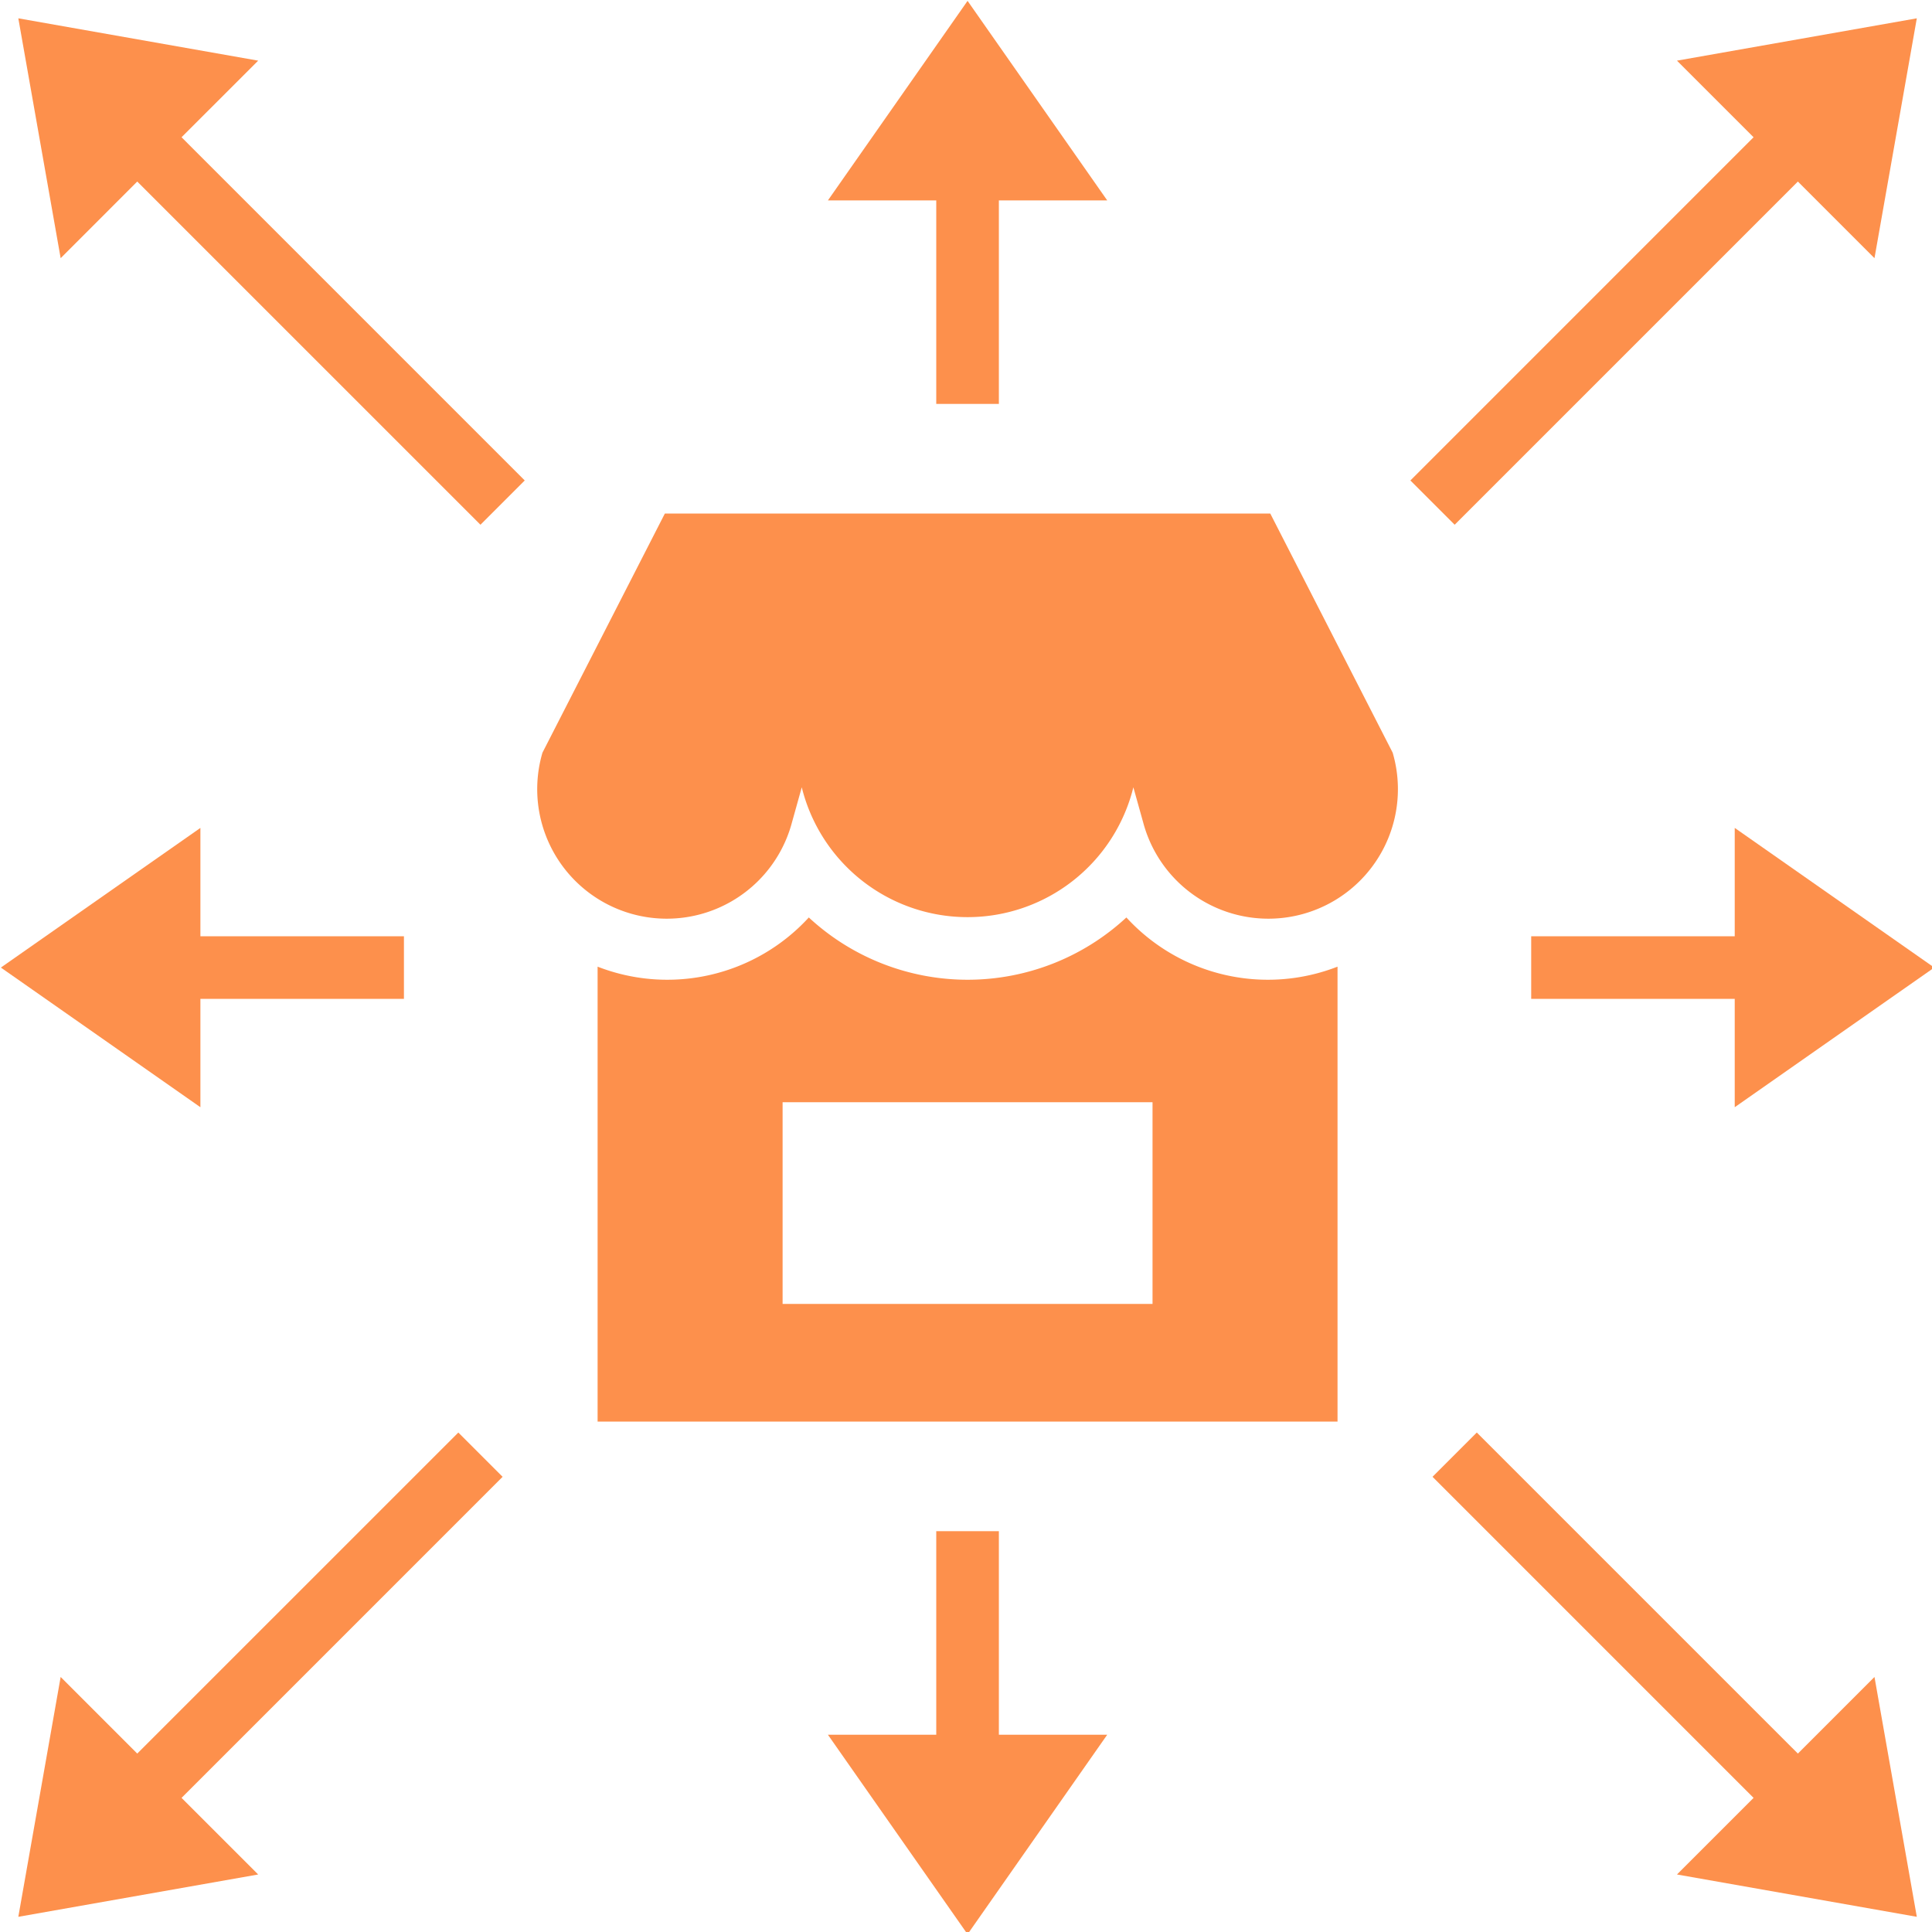
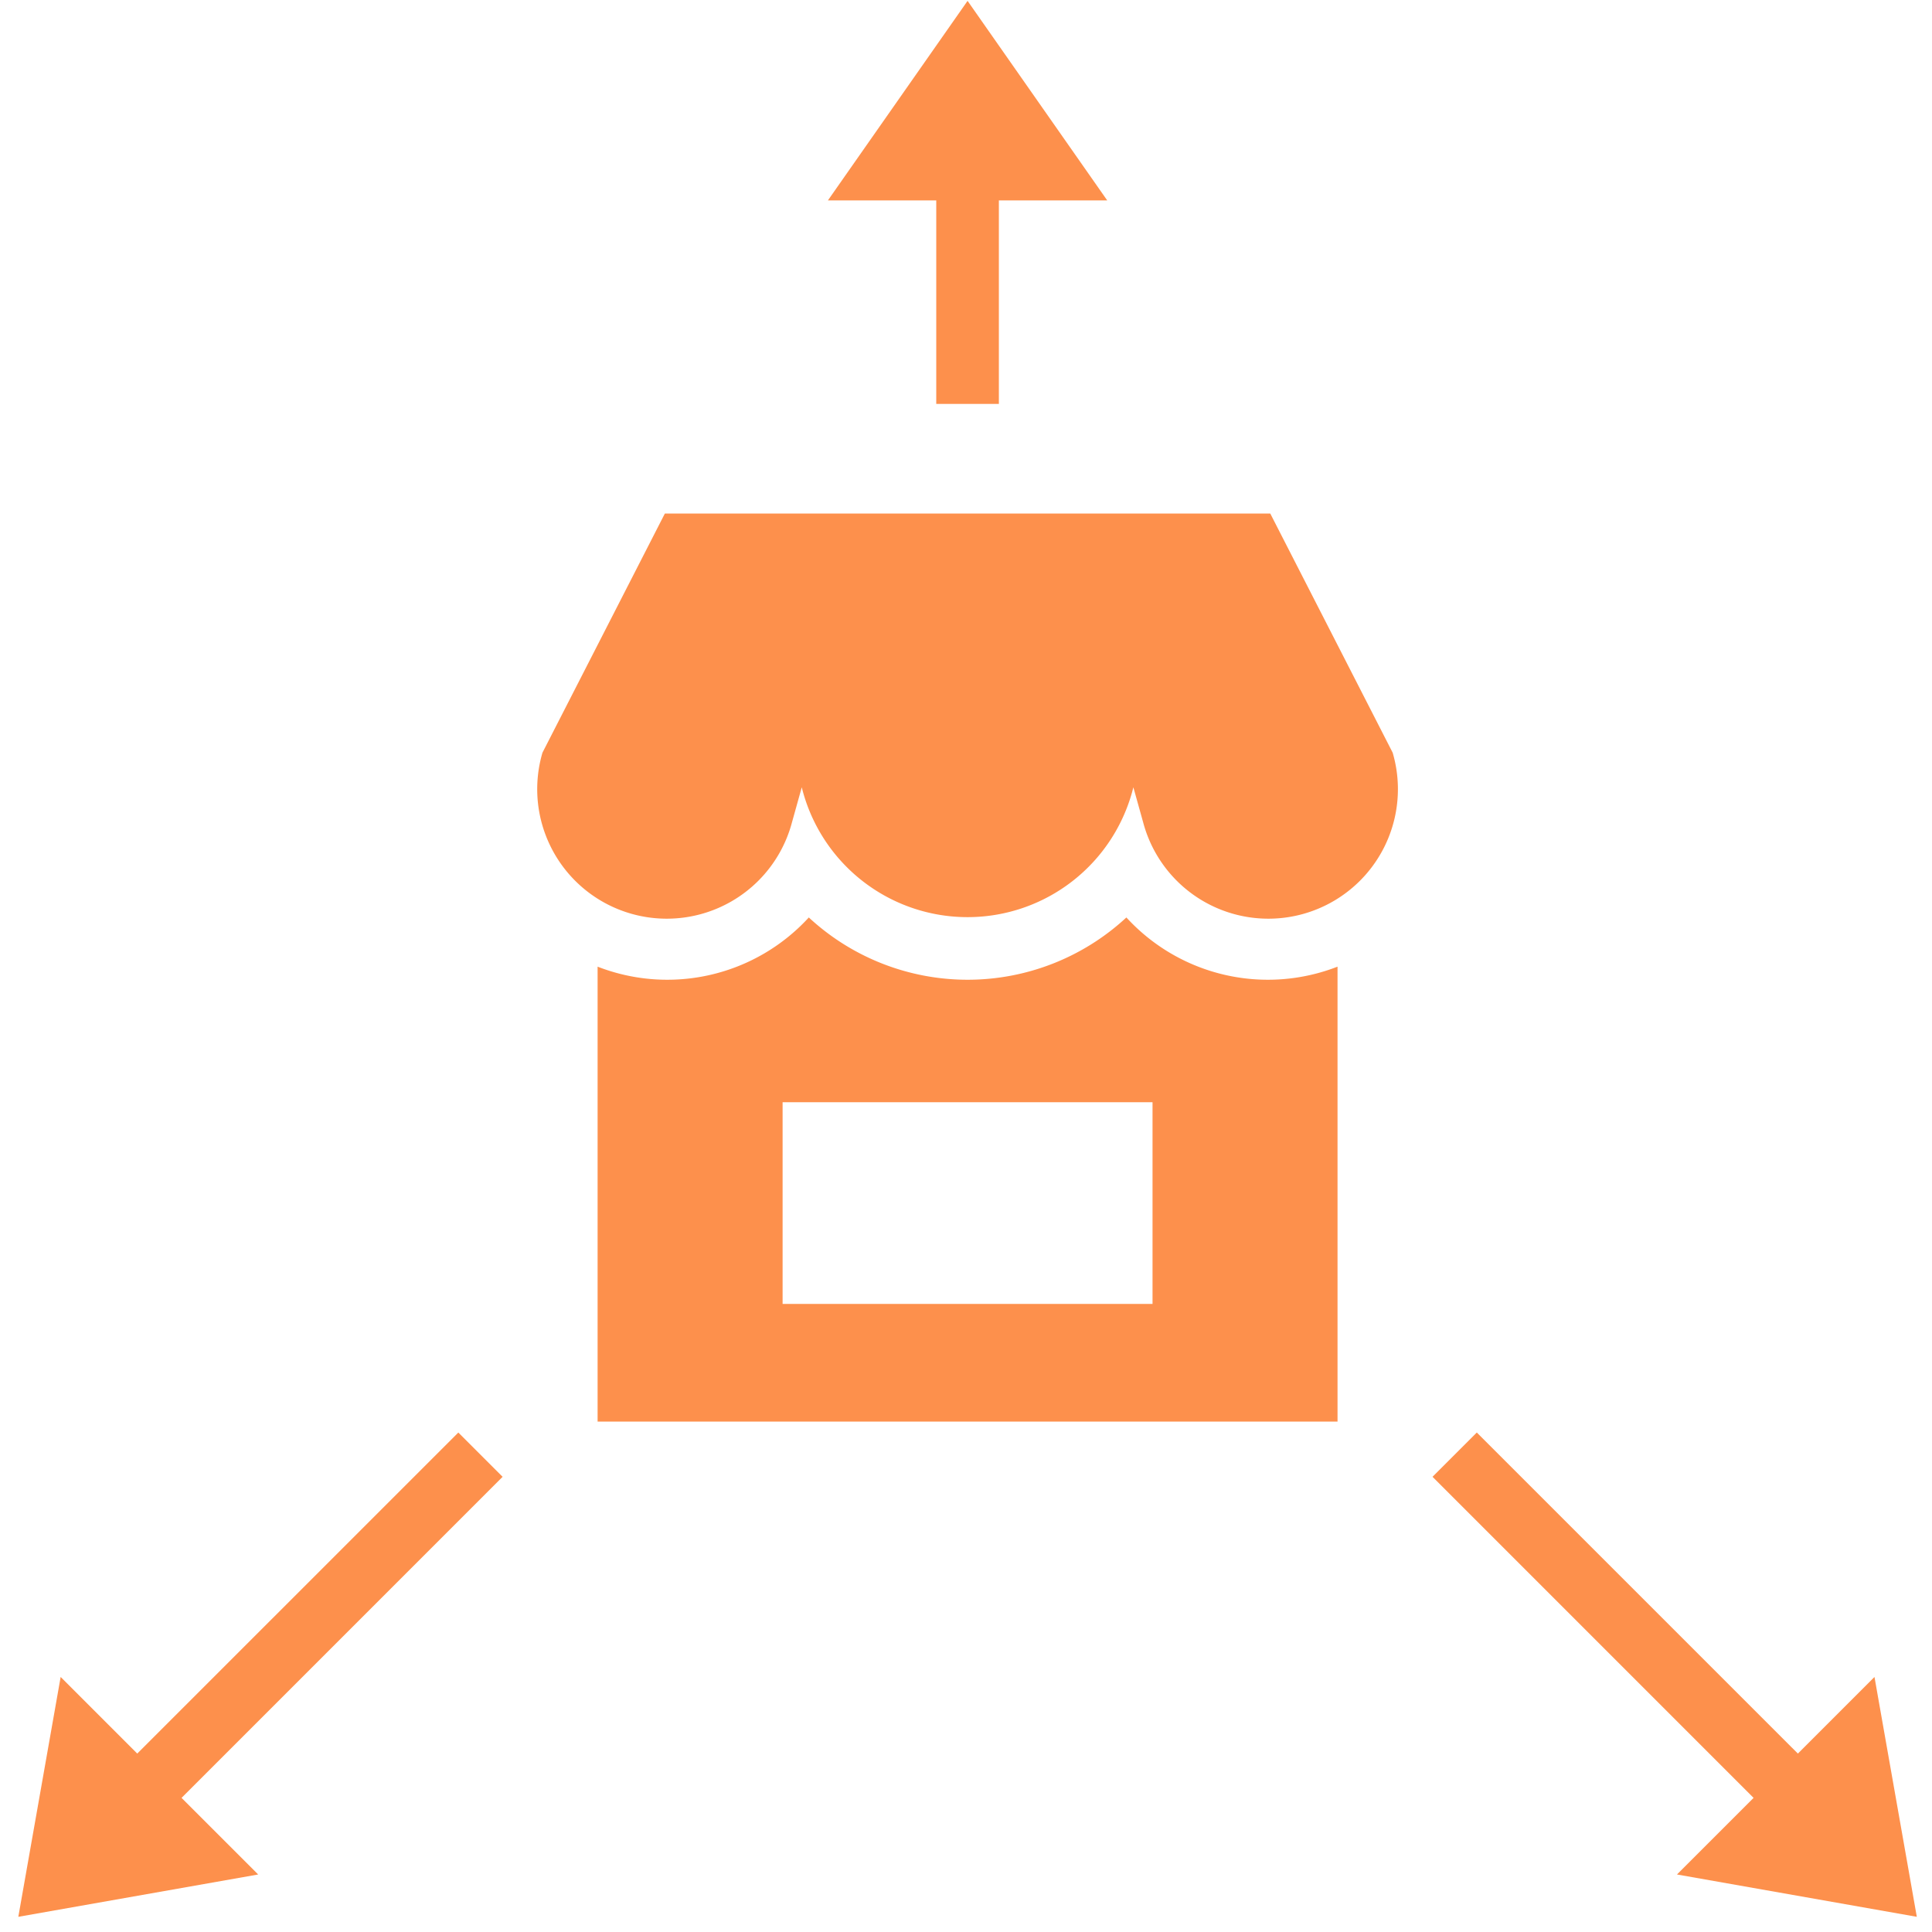
<svg xmlns="http://www.w3.org/2000/svg" data-name="Layer 1" fill="#fd904c" height="61.7" preserveAspectRatio="xMidYMid meet" version="1" viewBox="1.1 1.1 61.7 61.7" width="61.7" zoomAndPan="magnify">
  <g id="change1_1">
    <path d="M18.424,25.137a4.137,4.137,0,1,0,7.969,2.223l.312-1.117v0a5.454,5.454,0,0,0,10.59,0v0l.312,1.117a4.137,4.137,0,1,0,7.969-2.223L41.667,17.5H22.333Z" fill="inherit" />
  </g>
  <g id="change1_2">
    <path d="M43.815,31.971A6.127,6.127,0,0,1,37.072,30.4a7.459,7.459,0,0,1-10.142,0,6.13,6.13,0,0,1-6.745,1.571V46.5h23.63Zm-5.908,10.77H26.093V36.3H37.907Z" fill="inherit" />
  </g>
  <g id="change1_3">
-     <path d="M46.142 16.444L47.556 17.858 58.517 6.898 60.963 9.345 62.315 1.685 54.655 3.037 57.102 5.483 46.142 16.444z" fill="inherit" />
-   </g>
+     </g>
  <g id="change1_4">
    <path d="M17.151 48.263L15.737 46.849 5.483 57.102 3.037 54.655 1.685 62.315 9.345 60.963 6.898 58.517 17.151 48.263z" fill="inherit" />
  </g>
  <g id="change1_5">
    <path d="M31 14L33 14 33 7.5 36.46 7.5 32 1.128 27.54 7.5 31 7.5 31 14z" fill="inherit" />
  </g>
  <g id="change1_6">
-     <path d="M33 50L31 50 31 56.5 27.54 56.5 32 62.872 36.46 56.5 33 56.5 33 50z" fill="inherit" />
-   </g>
+     </g>
  <g id="change1_7">
-     <path d="M50 31L50 33 56.5 33 56.5 36.46 62.872 32 56.5 27.54 56.5 31 50 31z" fill="inherit" />
-   </g>
+     </g>
  <g id="change1_8">
-     <path d="M14 33L14 31 7.5 31 7.5 27.54 1.128 32 7.5 36.46 7.5 33 14 33z" fill="inherit" />
-   </g>
+     </g>
  <g id="change1_9">
    <path d="M48.263 46.849L46.849 48.263 57.102 58.517 54.655 60.963 62.315 62.315 60.963 54.655 58.517 57.102 48.263 46.849z" fill="inherit" />
  </g>
  <g id="change1_10">
-     <path d="M16.444 17.858L17.858 16.444 6.898 5.483 9.345 3.037 1.685 1.685 3.037 9.345 5.483 6.898 16.444 17.858z" fill="inherit" />
-   </g>
+     </g>
</svg>